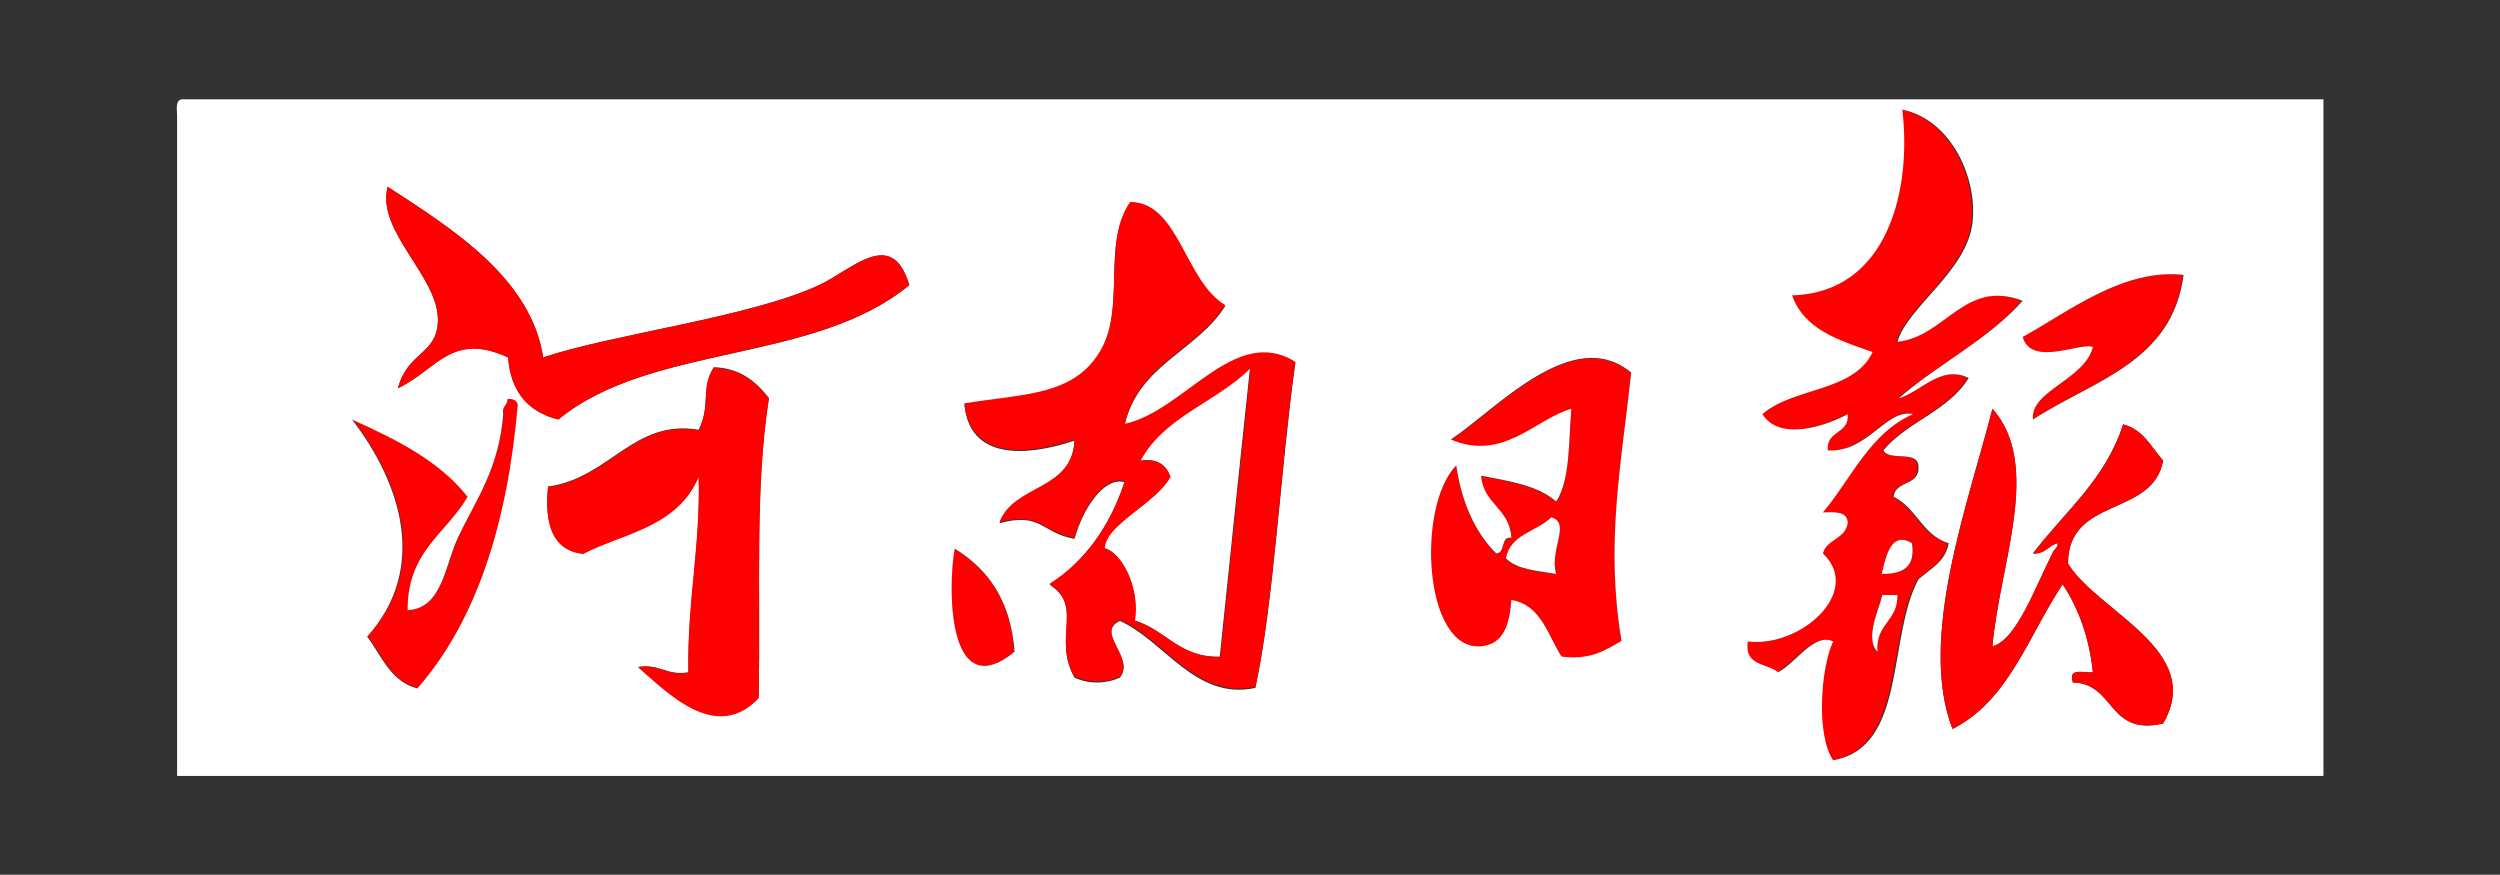
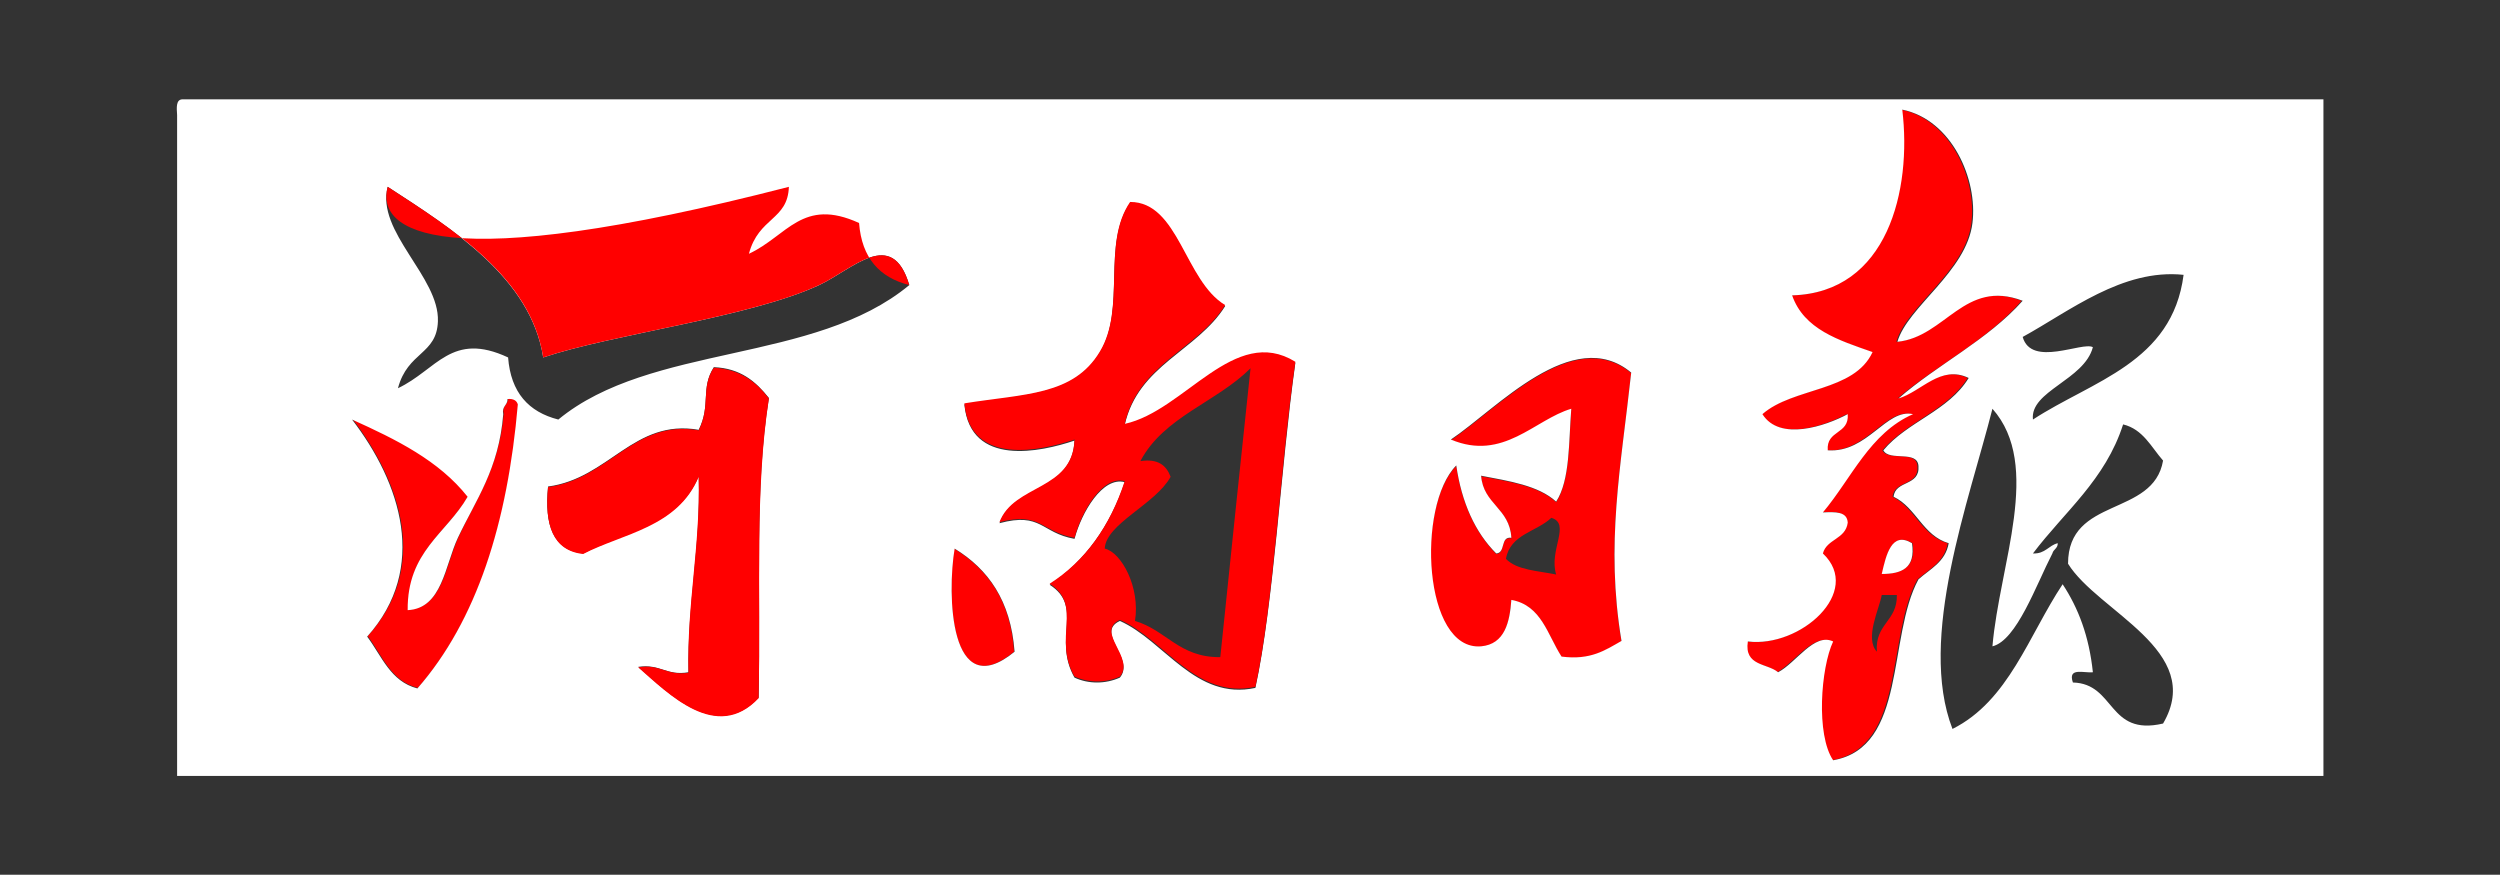
<svg xmlns="http://www.w3.org/2000/svg" version="1.1" id="图层_1" x="0px" y="0px" width="463px" height="162px" viewBox="0 0 463 162" style="enable-background:new 0 0 463 162;" xml:space="preserve">
  <rect x="0" y="0" width="463" height="162" fill="#333333" stroke="none" />
  <style type="text/css">
	.st0{fill-rule:evenodd;clip-rule:evenodd;fill:#FF0000;}
	.st1{fill-rule:evenodd;clip-rule:evenodd;fill:#FFFFFF;}
</style>
  <g>
    <path class="st0" d="M351.4,73.8c4.3-1.3,7.8-6.3,13-3.8c-3.7,6-11.3,8.1-15.8,13.4c1.1,2.1,6.3-0.1,6.5,2.9   c0.3,3.8-4.3,2.6-4.6,5.7c4.2,2.1,5.4,7.2,10.2,8.6c-0.6,3.5-3.4,4.8-5.6,6.7c-5.8,10.6-2.1,31-15.8,33.5c-3.2-4.7-2.3-17.1,0-22   c-3.5-1.6-7,4-10.2,5.7c-2-1.8-6.3-1.1-5.6-5.7c9.7,1.2,21.5-9.1,13.9-16.3c0.8-2.7,4.3-2.6,4.6-5.7c-0.1-2.1-2.3-2.1-4.6-1.9   c5.3-6.3,8.7-14.6,16.7-18.2c-5-1.1-8.4,7.2-15.8,6.7c-0.3-3.8,4-2.9,3.7-6.7c-4.1,2.2-12.6,5.1-15.8,0c5.7-5,17.1-4.1,20.4-11.5   c-6.2-2.2-12.7-4.2-14.9-10.5c17.8-0.5,22.2-19.5,20.4-34.4c9.2,1.9,14,12.9,13,21c-1.1,9-12.1,15.5-13.9,22   c9-0.9,12.4-11.8,23.2-7.6C368.1,63,358.8,67.5,351.4,73.8z M348.6,106.3c3.6-0.1,6.3-1.2,5.6-5.7   C350.3,98.3,349.3,102.8,348.6,106.3z M347.6,120.7c-0.4-5.2,3.8-5.6,3.7-10.5c-0.9,0-1.9,0-2.8,0   C348,112.9,345.3,118.2,347.6,120.7z" />
-     <path id="XMLID_24_" class="st0" d="M404.3,50.9c-2.1,16.3-16.9,19.6-27.9,26.8c-0.6-5.3,9.5-7.3,11.1-13.4   c-1.9-1.1-11.4,3.8-13-1.9C383.2,57.7,393.1,49.7,404.3,50.9z" />
    <path class="st0" d="M300.3,118.8c-3,1.7-5.8,3.6-11.1,2.9c-2.6-4-3.7-9.6-9.3-10.5c-0.3,4.1-1.2,8.2-5.6,8.6   c-10.8,1-12.1-26-4.6-33.5c1,6.9,3.5,12.3,7.4,16.3c1.8-0.1,0.6-3.2,2.8-2.9c-0.2-5.5-5.2-6.1-5.6-11.5c5.2,1,10.7,1.8,13.9,4.8   c2.6-4,2.3-11,2.8-17.2c-6.8,2-12.6,9.8-22.3,5.7c8.5-5.6,22.6-21.4,33.4-12.4C300.2,86.5,297.3,100.7,300.3,118.8z M278.9,103.5   c2,2.1,5.9,2.2,9.3,2.9c-1.4-4.5,2.8-9.4-0.9-10.5C284.6,98.5,279.7,98.9,278.9,103.5z" />
-     <path id="XMLID_21_" class="st1" d="M216.7,88.2c-0.8-2.1-2.3-3.4-5.6-2.9c4.4-8.2,14.1-10.9,20.4-17.2   c-1.7,15.8-3.6,34.3-5.6,53.5c-7.6,0.2-10-5-15.8-6.7c1-6.2-2.5-12.7-5.6-13.4C204.8,97,214,93.4,216.7,88.2z" />
    <path id="XMLID_20_" class="st0" d="M94.1,73.8c1.1-0.2,1.7,0.2,1.9,1c-1.9,22-7.6,40-18.6,52.6c-5-1.2-6.6-6-9.3-9.6   c11.5-12.7,6.2-28.4-2.8-40.2c8.1,3.7,16.1,7.6,21.4,14.3c-3.9,6.8-11.2,10.1-11.1,21c6.4-0.3,6.9-8.3,9.3-13.4   c3.2-7,7.5-12.7,8.4-22.9C92.9,75.2,94,75.1,94.1,73.8z" />
-     <path id="XMLID_19_" class="st1" d="M287.3,95.8c3.7,1.1-0.4,6,0.9,10.5c-3.4-0.6-7.3-0.8-9.3-2.9   C279.7,98.9,284.6,98.5,287.3,95.8z" />
    <path id="XMLID_18_" class="st1" d="M354.1,100.6c0.7,4.6-1.9,5.7-5.6,5.7C349.3,102.8,350.3,98.3,354.1,100.6z" />
    <path id="XMLID_17_" class="st0" d="M176.7,101.6c6.2,3.8,10.5,9.6,11.1,19.1C175.8,130.6,175.4,109.9,176.7,101.6z" />
-     <path id="XMLID_16_" class="st1" d="M348.6,110.2c0.9,0,1.9,0,2.8,0c0.1,4.9-4.1,5.3-3.7,10.5C345.3,118.2,348,112.9,348.6,110.2z" />
    <path class="st1" d="M33.7,18.4c132.2,0,264.4,0,396.6,0c0,41.8,0,83.5,0,125.3c-132.5,0-265,0-397.5,0c0-40.8,0-81.6,0-122.4   C32.7,19.9,32.6,18.5,33.7,18.4z M374.6,55.7c-10.8-4.1-14.3,6.7-23.2,7.6c1.9-6.5,12.8-13,13.9-22c1-8.1-3.8-19.1-13-21   c1.8,14.9-2.7,33.9-20.4,34.4c2.2,6.3,8.6,8.3,14.9,10.5c-3.4,7.4-14.7,6.5-20.4,11.5c3.2,5.1,11.7,2.2,15.8,0   c0.3,3.8-4,2.9-3.7,6.7c7.4,0.5,10.8-7.8,15.8-6.7c-8,3.5-11.4,11.9-16.7,18.2c2.3-0.1,4.5-0.2,4.6,1.9c-0.4,3.1-3.9,3-4.6,5.7   c7.5,7.1-4.2,17.5-13.9,16.3c-0.7,4.6,3.6,4,5.6,5.7c3.3-1.7,6.7-7.4,10.2-5.7c-2.3,4.9-3.2,17.3,0,22c13.7-2.4,10-22.8,15.8-33.5   c2.1-1.9,5-3.2,5.6-6.7c-4.8-1.4-6-6.6-10.2-8.6c0.3-3.1,4.9-1.9,4.6-5.7c-0.2-3-5.4-0.8-6.5-2.9c4.4-5.3,12.1-7.3,15.8-13.4   c-5.2-2.5-8.7,2.5-13,3.8C358.8,67.5,368.1,63,374.6,55.7z M81.1,59.5c-0.2,6.2-5.6,5.6-7.4,12.4c7.2-3.4,9.9-10.6,20.4-5.7   c0.5,6.5,3.8,10.1,9.3,11.5c17.1-14.1,47.4-10.3,65-24.9c-3.2-10.8-10.5-2.9-16.7,0c-12.9,6-38.4,9.1-51.1,13.4   c-2.3-14.7-16.8-23.8-28.8-31.6C69.6,42.9,81.4,51.3,81.1,59.5z M194.4,108.3c6.4,4.1,0.5,10,4.6,17.2c2.6,1.2,5.7,1.2,8.4,0   c2.9-3.5-4.7-8.3,0-10.5c8.3,3.7,14,14.8,25.1,12.4c3.4-15.6,4.7-40.9,7.4-60.2c-11.3-7-20.5,9.1-31.6,11.5   c2.5-11.1,13.4-13.7,18.6-22c-7.6-4.5-8.6-19.1-17.6-19.1c-5.3,7.7-0.7,19.6-5.6,27.7c-4.9,8.1-13.9,7.7-25.1,9.6   c1.1,11.7,14.2,8.8,20.4,6.7c-0.4,9.5-11.3,8.2-13.9,15.3c7.8-2.1,7.7,1.8,13.9,2.9c1.3-4.9,5.2-11.6,9.3-10.5   C205.6,97.4,201,103.9,194.4,108.3z M374.6,62.4c1.6,5.7,11.1,0.8,13,1.9c-1.6,6.1-11.7,8.1-11.1,13.4c11-7.2,25.8-10.5,27.9-26.8   C393.1,49.7,383.2,57.7,374.6,62.4z M302.1,69c-10.8-9-25,6.8-33.4,12.4c9.7,4.1,15.5-3.7,22.3-5.7c-0.5,6.2-0.2,13.2-2.8,17.2   c-3.3-3-8.7-3.8-13.9-4.8c0.4,5.3,5.3,6,5.6,11.5c-2.1-0.3-1,2.8-2.8,2.9c-3.9-3.9-6.4-9.4-7.4-16.3c-7.4,7.5-6.1,34.4,4.6,33.5   c4.4-0.4,5.3-4.5,5.6-8.6c5.6,1,6.7,6.5,9.3,10.5c5.4,0.7,8.1-1.2,11.1-2.9C297.3,100.7,300.2,86.5,302.1,69z M129.4,79.6   c-12-2.1-16.6,9-27.9,10.5c-0.7,7.1,0.9,11.8,6.5,12.4c7.3-3.9,17.4-4.9,21.4-14.3c0.4,13.2-2.1,23.3-1.9,36.3   c-4.1,0.7-5.2-1.6-9.3-1c5.6,4.9,14.5,14,22.3,5.7c0.4-20.6-0.8-38.6,1.9-55.5c-2.4-3-5.2-5.5-10.2-5.7   C129.7,71.9,131.7,75,129.4,79.6z M93.2,76.7c-0.8,10.2-5.1,15.9-8.4,22.9c-2.4,5.1-2.9,13.1-9.3,13.4c-0.1-10.9,7.2-14.2,11.1-21   c-5.3-6.7-13.2-10.6-21.4-14.3c9,11.7,14.2,27.5,2.8,40.2c2.7,3.6,4.3,8.3,9.3,9.6c11-12.6,16.7-30.6,18.6-52.6   c-0.2-0.7-0.8-1.1-1.9-1C94,75.1,92.9,75.2,93.2,76.7z M380.1,102.5c-3,5.8-6.6,16.1-11.1,17.2c1.3-15.2,9.3-33.5,0-44   c-4.3,17-13.9,42.5-7.4,59.3c10.4-5.2,14.1-17.3,20.4-26.8c2.9,4.4,4.9,9.6,5.6,16.3c-1.6,0.2-4.7-1-3.7,1.9   c7.9,0.2,6.4,10,16.7,7.6c7.9-13.5-12.1-20.7-17.6-29.6c0-12.5,15.8-8.6,17.6-19.1c-2.2-2.5-3.7-5.8-7.4-6.7   c-3.3,10.3-10.9,16.2-16.7,23.9c2.3,0.1,2.9-1.5,4.6-1.9C381.1,101.6,380.3,101.7,380.1,102.5z M187.9,120.7   c-0.7-9.5-4.9-15.3-11.1-19.1C175.4,109.9,175.8,130.6,187.9,120.7z" />
    <path class="st0" d="M208.3,89.1c-4.1-1.1-8,5.6-9.3,10.5c-6.2-1.1-6.2-4.9-13.9-2.9c2.7-7.1,13.6-5.8,13.9-15.3   c-6.2,2.1-19.3,5-20.4-6.7c11.1-1.8,20.2-1.4,25.1-9.6c4.9-8.1,0.3-20,5.6-27.7c9,0,10.1,14.6,17.6,19.1   c-5.2,8.3-16.1,10.9-18.6,22c11.1-2.4,20.3-18.5,31.6-11.5c-2.8,19.3-4,44.7-7.4,60.2c-11.1,2.4-16.8-8.8-25.1-12.4   c-4.7,2.2,2.9,7,0,10.5c-2.6,1.2-5.7,1.2-8.4,0c-4.1-7.2,1.7-13.1-4.6-17.2C201,103.9,205.6,97.4,208.3,89.1z M204.6,101.6   c3.1,0.7,6.6,7.2,5.6,13.4c5.8,1.7,8.2,6.8,15.8,6.7c2-19.2,3.9-37.7,5.6-53.5c-6.3,6.3-16.1,9-20.4,17.2c3.3-0.5,4.8,0.8,5.6,2.9   C214,93.4,204.8,97,204.6,101.6z" />
-     <path id="XMLID_3_" class="st0" d="M381.1,100.6c-1.8,0.4-2.3,2.1-4.6,1.9c5.9-7.7,13.4-13.6,16.7-23.9c3.7,0.9,5.2,4.2,7.4,6.7   c-1.9,10.5-17.7,6.6-17.6,19.1c5.6,9,25.5,16.1,17.6,29.6c-10.3,2.3-8.9-7.5-16.7-7.6c-0.9-2.9,2.1-1.7,3.7-1.9   c-0.7-6.6-2.7-11.9-5.6-16.3c-6.3,9.4-10,21.6-20.4,26.8c-6.5-16.8,3.1-42.3,7.4-59.3c9.3,10.5,1.3,28.8,0,44   c4.5-1.1,8.1-11.4,11.1-17.2C380.3,101.7,381.1,101.6,381.1,100.6z" />
-     <path id="XMLID_2_" class="st0" d="M71.8,34.6c12,7.8,26.5,16.8,28.8,31.6c12.7-4.3,38.2-7.4,51.1-13.4c6.2-2.9,13.5-10.8,16.7,0   c-17.6,14.5-47.9,10.8-65,24.9c-5.5-1.4-8.8-5-9.3-11.5c-10.5-4.8-13.3,2.4-20.4,5.7c1.8-6.8,7.2-6.2,7.4-12.4   C81.4,51.3,69.6,42.9,71.8,34.6z" />
+     <path id="XMLID_2_" class="st0" d="M71.8,34.6c12,7.8,26.5,16.8,28.8,31.6c12.7-4.3,38.2-7.4,51.1-13.4c6.2-2.9,13.5-10.8,16.7,0   c-5.5-1.4-8.8-5-9.3-11.5c-10.5-4.8-13.3,2.4-20.4,5.7c1.8-6.8,7.2-6.2,7.4-12.4   C81.4,51.3,69.6,42.9,71.8,34.6z" />
    <path id="XMLID_1_" class="st0" d="M132.2,68.1c5,0.3,7.9,2.7,10.2,5.7c-2.6,16.9-1.5,34.8-1.9,55.5c-7.8,8.3-16.7-0.8-22.3-5.7   c4.1-0.7,5.2,1.6,9.3,1c-0.3-13,2.2-23.2,1.9-36.3c-3.9,9.4-14.1,10.5-21.4,14.3c-5.6-0.6-7.2-5.4-6.5-12.4   c11.3-1.5,15.9-12.6,27.9-10.5C131.7,75,129.7,71.9,132.2,68.1z" />
  </g>
</svg>